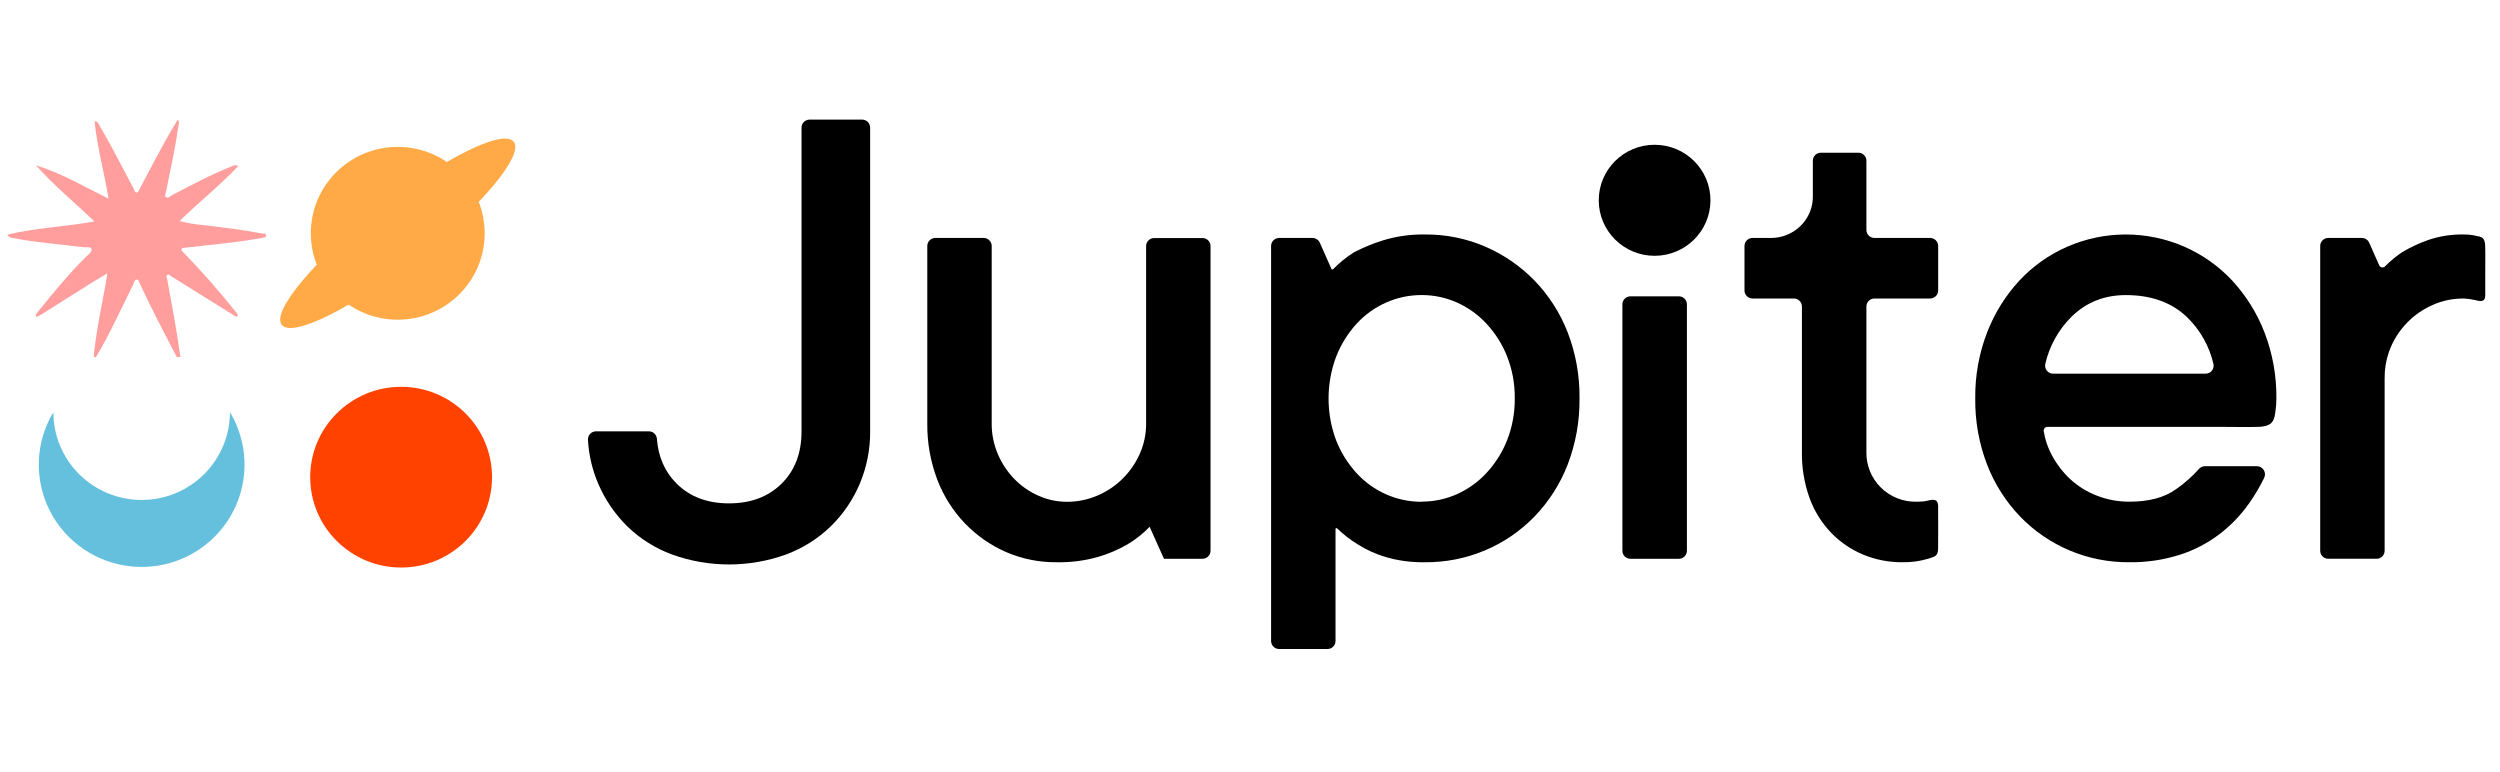
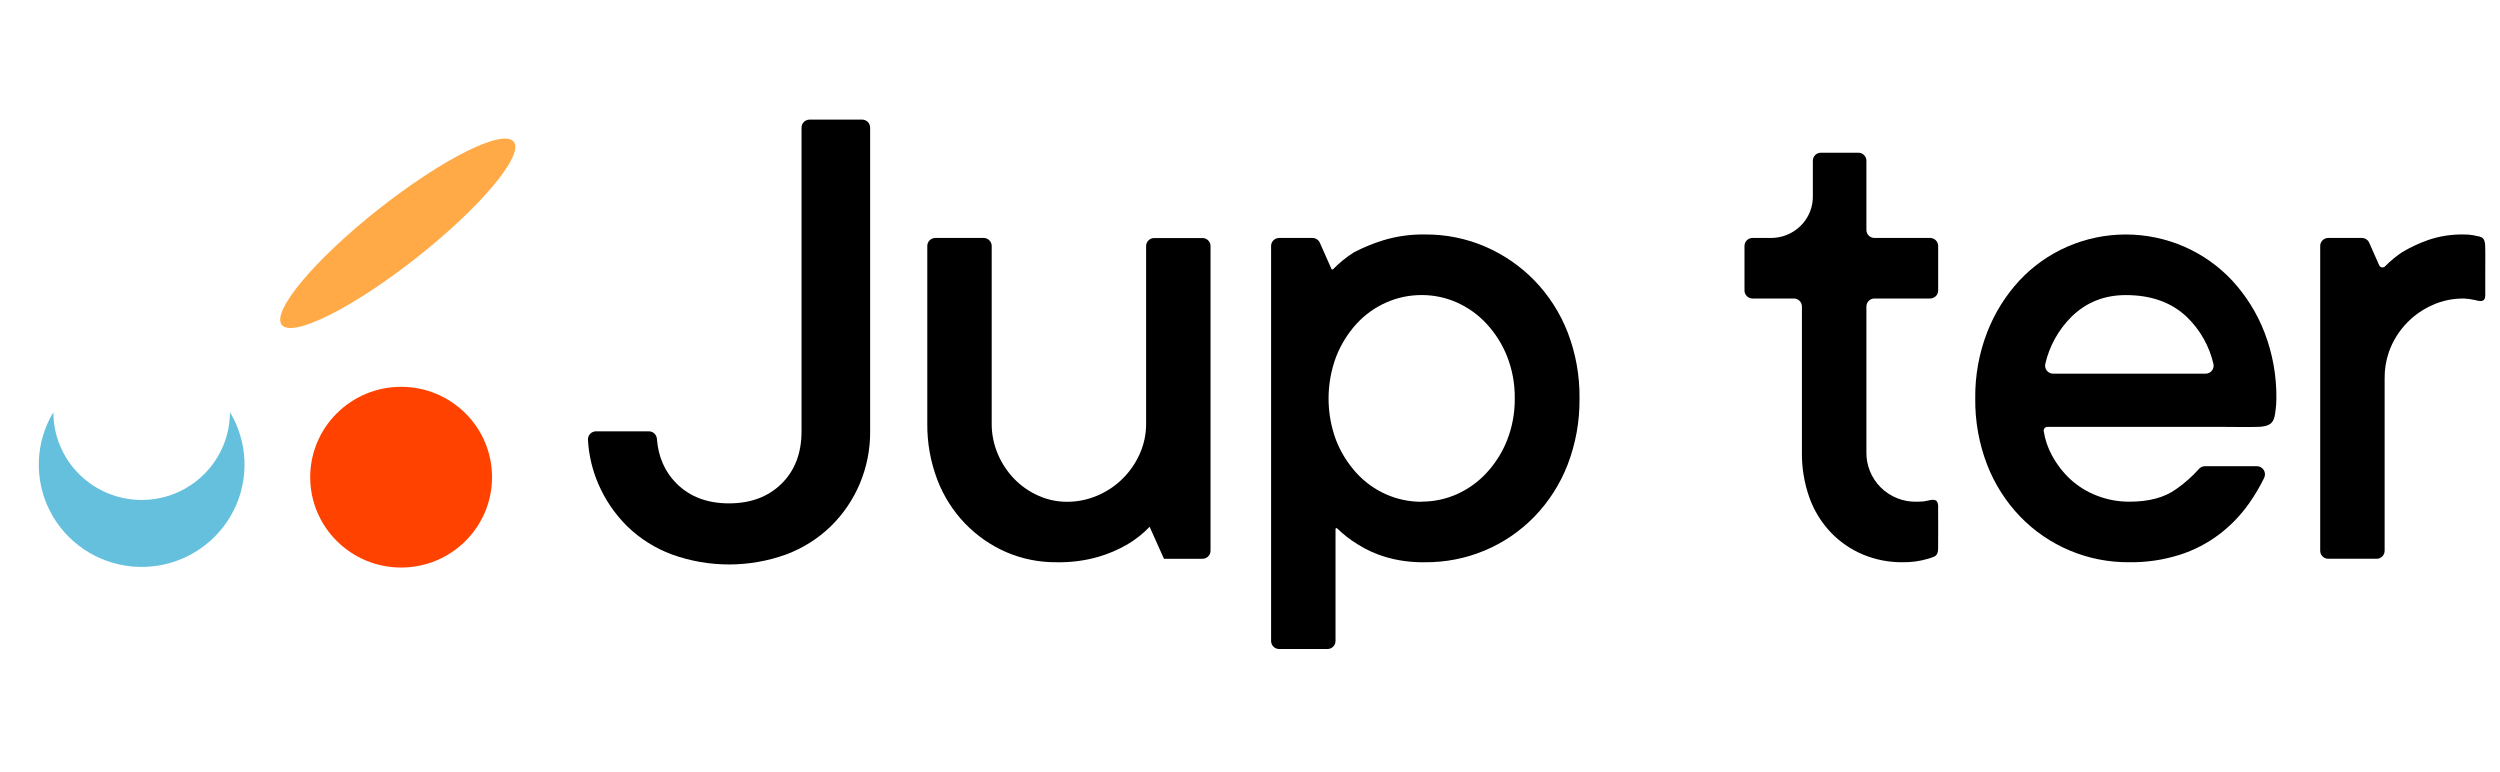
<svg xmlns="http://www.w3.org/2000/svg" width="340" height="105" viewBox="0 0 340 105" fill="none">
-   <path d="M12.74 48.563C13.065 45.2 13.759 41.896 14.373 38.578C14.447 38.17 14.504 37.759 14.597 37.173C13.796 37.65 13.151 38.027 12.513 38.425C10.268 39.839 8.027 41.253 5.789 42.668C5.587 42.795 5.378 42.909 5.168 43.023C5.072 43.073 4.944 43.113 4.885 43.002C4.87 42.955 4.864 42.906 4.868 42.858C4.872 42.809 4.886 42.761 4.909 42.718C4.979 42.606 5.061 42.502 5.154 42.408C7.235 39.838 9.319 37.276 11.673 34.948C12.001 34.622 12.558 34.269 12.444 33.847C12.35 33.505 11.683 33.672 11.278 33.619C8.183 33.216 5.056 33.004 1.979 32.413C1.662 32.354 1.28 32.391 1 31.911C4.879 30.973 8.831 30.851 12.852 30.116C10.106 27.509 7.307 25.194 4.879 22.479C8.348 23.539 11.424 25.372 14.776 27.029C14.154 23.404 13.22 20.007 12.857 16.488C13.306 16.488 13.348 16.753 13.458 16.949C15.141 19.795 16.622 22.741 18.175 25.653C18.284 25.854 18.319 26.183 18.578 26.183C18.837 26.183 18.898 25.868 19.005 25.669C20.59 22.699 22.113 19.681 23.858 16.795C23.951 16.639 24.047 16.488 24.178 16.265C24.445 16.567 24.309 16.846 24.272 17.103C23.845 20.108 23.188 23.067 22.583 26.04C22.529 26.289 22.343 26.605 22.559 26.788C22.825 27.019 23.092 26.708 23.338 26.581C25.985 25.178 28.626 23.773 31.414 22.664C31.681 22.561 31.916 22.351 32.425 22.558C29.904 25.236 27.068 27.467 24.421 30.06C25.476 30.339 26.553 30.523 27.641 30.609C30.328 30.928 33.012 31.256 35.67 31.763C35.828 31.782 35.988 31.789 36.148 31.784V32.259C32.5 32.972 28.797 33.256 25.115 33.696C24.96 33.715 24.757 33.696 24.698 33.858C24.61 34.107 24.845 34.232 24.984 34.372C27.417 36.879 29.723 39.494 31.9 42.217C32.087 42.448 32.359 42.649 32.332 42.994C32.065 43.129 31.897 42.944 31.729 42.837C28.944 41.103 26.158 39.367 23.372 37.629C23.178 37.51 22.98 37.234 22.751 37.38C22.521 37.526 22.703 37.817 22.751 38.037C23.391 41.538 24.063 45.033 24.53 48.563H24.045C22.324 45.264 20.592 41.973 19.026 38.597C18.922 38.374 18.871 37.995 18.57 38.019C18.268 38.043 18.25 38.406 18.137 38.637C17.393 40.151 16.673 41.678 15.92 43.19C15.016 45.007 14.109 46.826 13.052 48.563H12.74Z" fill="#FF9E9D" />
  <path d="M54.552 77.185C61.381 77.185 66.917 71.683 66.917 64.896C66.917 58.109 61.381 52.607 54.552 52.607C47.724 52.607 42.188 58.109 42.188 64.896C42.188 71.683 47.724 77.185 54.552 77.185Z" fill="#FF4200" />
  <path d="M32.364 58.293C32.068 57.517 31.702 56.77 31.27 56.06C31.27 59.225 30.005 62.26 27.753 64.498C25.502 66.736 22.448 67.994 19.264 67.994C16.079 67.994 13.025 66.736 10.774 64.498C8.522 62.26 7.257 59.225 7.257 56.06C6.042 58.08 5.362 60.374 5.282 62.726C5.202 65.079 5.724 67.412 6.8 69.51C7.875 71.607 9.468 73.398 11.429 74.717C13.391 76.035 15.658 76.837 18.016 77.047C20.375 77.257 22.748 76.869 24.915 75.919C27.081 74.969 28.97 73.487 30.403 71.614C31.837 69.741 32.768 67.536 33.111 65.207C33.453 62.878 33.196 60.501 32.361 58.298L32.364 58.293Z" fill="#64C0DD" />
-   <path d="M54.093 43.479C60.623 43.479 65.916 38.218 65.916 31.728C65.916 25.239 60.623 19.978 54.093 19.978C47.564 19.978 42.271 25.239 42.271 31.728C42.271 38.218 47.564 43.479 54.093 43.479Z" fill="#FFAA47" />
  <path d="M56.711 35.003C65.421 28.125 71.309 21.083 69.863 19.274C68.418 17.466 60.185 21.576 51.476 28.454C42.767 35.333 36.878 42.374 38.324 44.183C39.77 45.991 48.002 41.881 56.711 35.003Z" fill="#FFAA47" />
  <path d="M117.238 16.265C117.53 16.265 117.81 16.38 118.017 16.586C118.224 16.791 118.34 17.07 118.34 17.36V58.659C118.36 61.112 117.877 63.544 116.92 65.806C116.005 67.974 114.665 69.94 112.977 71.587C111.244 73.258 109.184 74.557 106.925 75.403C101.901 77.221 96.394 77.221 91.37 75.403C89.106 74.565 87.042 73.265 85.313 71.587C83.635 69.931 82.296 67.968 81.37 65.806C80.548 63.901 80.071 61.868 79.961 59.799C79.955 59.651 79.98 59.503 80.033 59.365C80.086 59.226 80.167 59.1 80.271 58.993C80.375 58.887 80.499 58.802 80.636 58.745C80.774 58.687 80.922 58.658 81.071 58.659H88.248C88.529 58.663 88.799 58.773 89.001 58.967C89.204 59.161 89.325 59.425 89.34 59.704C89.535 62.159 90.425 64.177 92.008 65.758C93.819 67.56 96.199 68.46 99.15 68.458C102.101 68.456 104.481 67.564 106.29 65.782C108.103 63.998 109.009 61.624 109.009 58.659V17.36C109.009 17.216 109.037 17.074 109.092 16.941C109.148 16.808 109.229 16.687 109.331 16.585C109.433 16.483 109.555 16.403 109.689 16.348C109.823 16.293 109.966 16.265 110.111 16.265H117.238Z" fill="black" />
  <path d="M143.684 76.464C141.319 76.486 138.976 76.011 136.809 75.072C134.714 74.152 132.821 72.833 131.237 71.189C129.594 69.472 128.313 67.445 127.47 65.228C126.543 62.786 126.082 60.194 126.112 57.585V33.452C126.112 33.164 126.227 32.888 126.431 32.683C126.636 32.479 126.913 32.364 127.203 32.362H133.775C134.066 32.362 134.345 32.477 134.55 32.681C134.756 32.886 134.871 33.163 134.871 33.452V57.585C134.859 59.015 135.143 60.432 135.704 61.748C136.233 63.004 136.991 64.151 137.94 65.132C138.871 66.091 139.978 66.863 141.203 67.405C142.431 67.959 143.764 68.245 145.112 68.243C146.519 68.247 147.911 67.966 149.205 67.415C150.482 66.88 151.645 66.109 152.633 65.143C153.624 64.171 154.423 63.023 154.989 61.759C155.582 60.45 155.883 59.03 155.872 57.595V33.463C155.872 33.174 155.988 32.897 156.193 32.693C156.398 32.489 156.676 32.374 156.966 32.373H163.538C163.828 32.374 164.107 32.489 164.312 32.693C164.517 32.897 164.632 33.174 164.632 33.463V74.905C164.632 75.193 164.517 75.47 164.312 75.674C164.107 75.879 163.828 75.994 163.538 75.995H158.3L156.347 71.64C155.453 72.585 154.426 73.397 153.3 74.053C152.063 74.767 150.745 75.331 149.373 75.732C147.524 76.259 145.607 76.505 143.684 76.464V76.464Z" fill="black" />
  <path d="M193.819 31.89C196.634 31.869 199.423 32.433 202.007 33.545C204.52 34.633 206.793 36.2 208.696 38.159C210.65 40.183 212.18 42.572 213.198 45.187C214.304 48.055 214.853 51.106 214.814 54.177C214.851 57.257 214.303 60.316 213.198 63.194C212.184 65.818 210.654 68.214 208.696 70.243C206.772 72.23 204.46 73.806 201.902 74.876C199.344 75.945 196.594 76.486 193.819 76.464C191.999 76.502 190.184 76.263 188.437 75.753C187.112 75.358 185.847 74.785 184.678 74.051C183.655 73.428 182.706 72.692 181.849 71.858C181.831 71.84 181.808 71.827 181.783 71.822C181.758 71.817 181.732 71.82 181.708 71.83C181.685 71.84 181.665 71.857 181.651 71.878C181.637 71.9 181.63 71.925 181.631 71.95V87.178C181.63 87.466 181.514 87.743 181.309 87.947C181.103 88.151 180.824 88.265 180.534 88.265H173.965C173.675 88.265 173.396 88.151 173.191 87.947C172.985 87.743 172.869 87.466 172.869 87.178V33.452C172.869 33.163 172.984 32.886 173.19 32.681C173.395 32.477 173.674 32.362 173.965 32.362H178.501C178.713 32.363 178.92 32.425 179.097 32.541C179.274 32.656 179.413 32.819 179.499 33.012L181.078 36.579C181.087 36.599 181.101 36.617 181.119 36.631C181.136 36.645 181.157 36.654 181.179 36.658C181.201 36.661 181.224 36.659 181.245 36.652C181.266 36.645 181.285 36.632 181.3 36.616C182.142 35.75 183.083 34.986 184.104 34.338L184.219 34.272C185.468 33.632 186.771 33.099 188.112 32.681C189.96 32.12 191.886 31.854 193.819 31.89V31.89ZM193.341 68.222C194.997 68.226 196.634 67.88 198.144 67.206C199.679 66.519 201.057 65.526 202.191 64.289C203.388 62.99 204.333 61.482 204.977 59.842C205.678 58.039 206.028 56.12 206.007 54.188C206.033 52.247 205.685 50.32 204.982 48.51C204.338 46.869 203.393 45.36 202.197 44.06C201.062 42.824 199.684 41.831 198.149 41.143C196.639 40.469 195.002 40.123 193.347 40.127C191.682 40.124 190.035 40.47 188.515 41.143C186.975 41.824 185.596 42.817 184.467 44.06C183.28 45.371 182.344 46.888 181.705 48.534C180.343 52.191 180.343 56.211 181.705 59.868C182.347 61.505 183.283 63.011 184.467 64.315C185.596 65.559 186.975 66.552 188.515 67.233C190.034 67.903 191.679 68.247 193.341 68.243V68.222Z" fill="black" />
-   <path d="M228.326 75.995H221.741C221.597 75.995 221.455 75.966 221.322 75.912C221.189 75.857 221.068 75.776 220.966 75.675C220.865 75.574 220.784 75.454 220.729 75.322C220.675 75.189 220.647 75.048 220.647 74.905V41.387C220.647 41.098 220.762 40.822 220.967 40.618C221.173 40.414 221.451 40.3 221.741 40.3H228.326C228.616 40.3 228.894 40.415 229.099 40.619C229.304 40.822 229.419 41.099 229.42 41.387V74.905C229.42 75.193 229.305 75.47 229.1 75.674C228.895 75.879 228.616 75.994 228.326 75.995V75.995Z" fill="black" />
  <path d="M263.489 75.228C263.559 75.017 263.591 74.795 263.585 74.573C263.61 72.717 263.585 70.844 263.585 68.978C263.605 68.73 263.562 68.481 263.46 68.254C263.145 67.691 262.158 68.142 261.662 68.185C261.299 68.216 260.957 68.232 260.64 68.232C259.74 68.251 258.847 68.089 258.012 67.755C257.177 67.422 256.419 66.924 255.783 66.292C255.147 65.66 254.646 64.906 254.311 64.077C253.975 63.247 253.812 62.358 253.831 61.465V41.684C253.831 41.395 253.946 41.119 254.151 40.915C254.356 40.711 254.635 40.596 254.925 40.596H262.497C262.787 40.596 263.065 40.481 263.271 40.276C263.476 40.072 263.591 39.795 263.591 39.507V33.452C263.591 33.164 263.476 32.887 263.271 32.682C263.065 32.478 262.787 32.363 262.497 32.362H254.925C254.635 32.362 254.356 32.248 254.151 32.044C253.946 31.84 253.831 31.563 253.831 31.275V21.855C253.83 21.567 253.715 21.291 253.51 21.087C253.305 20.884 253.027 20.769 252.737 20.768H247.641C247.497 20.768 247.355 20.796 247.222 20.851C247.089 20.905 246.969 20.985 246.867 21.087C246.766 21.187 246.685 21.307 246.63 21.439C246.575 21.571 246.547 21.712 246.547 21.855V26.589C246.569 27.357 246.432 28.121 246.143 28.833C245.854 29.546 245.42 30.191 244.868 30.729C244.318 31.268 243.662 31.692 242.942 31.972C242.222 32.253 241.453 32.386 240.679 32.362H238.345C238.054 32.363 237.776 32.478 237.571 32.682C237.366 32.887 237.251 33.164 237.251 33.452V39.507C237.251 39.795 237.366 40.072 237.571 40.276C237.776 40.481 238.054 40.596 238.345 40.596H243.964C244.108 40.596 244.25 40.624 244.383 40.678C244.516 40.733 244.637 40.813 244.739 40.914C244.841 41.015 244.922 41.135 244.977 41.267C245.032 41.399 245.061 41.541 245.061 41.684V61.465C245.028 63.592 245.378 65.707 246.093 67.713C246.721 69.453 247.702 71.047 248.975 72.396C250.204 73.684 251.687 74.708 253.332 75.403C255.044 76.121 256.885 76.482 258.743 76.464C259.917 76.484 261.086 76.325 262.211 75.992C262.9 75.772 263.316 75.692 263.489 75.228Z" fill="black" />
  <path d="M307.962 45.187C306.957 42.593 305.471 40.209 303.581 38.159C301.747 36.194 299.526 34.623 297.057 33.545C294.551 32.454 291.844 31.89 289.108 31.89C286.371 31.89 283.664 32.454 281.158 33.545C278.689 34.623 276.468 36.194 274.634 38.159C272.745 40.209 271.26 42.593 270.256 45.187C269.146 48.054 268.596 51.105 268.634 54.177C268.593 57.266 269.144 60.333 270.256 63.218C271.269 65.829 272.789 68.216 274.73 70.243C276.648 72.232 278.955 73.81 281.51 74.88C284.064 75.95 286.812 76.489 289.584 76.464C291.918 76.495 294.241 76.151 296.465 75.446C298.414 74.82 300.241 73.868 301.868 72.632C303.406 71.452 304.756 70.048 305.87 68.466C306.647 67.365 307.333 66.205 307.922 64.994C308.006 64.827 308.045 64.641 308.037 64.454C308.028 64.267 307.972 64.085 307.873 63.926C307.774 63.767 307.636 63.635 307.472 63.544C307.308 63.452 307.123 63.404 306.935 63.403H299.867C299.707 63.403 299.549 63.439 299.405 63.508C299.261 63.577 299.134 63.677 299.034 63.801C298.116 64.828 297.079 65.743 295.945 66.527C294.376 67.662 292.257 68.23 289.589 68.23C288.073 68.237 286.57 67.956 285.16 67.402C283.832 66.892 282.612 66.137 281.566 65.177C280.561 64.24 279.718 63.145 279.069 61.937C278.503 60.905 278.123 59.783 277.945 58.622C277.936 58.551 277.942 58.479 277.963 58.411C277.985 58.342 278.02 58.279 278.067 58.225C278.115 58.172 278.173 58.129 278.239 58.099C278.304 58.07 278.375 58.054 278.447 58.054H302.097C303.778 58.054 305.459 58.102 307.138 58.054C307.727 58.036 308.514 57.943 308.936 57.484C309.357 57.025 309.405 56.322 309.488 55.697C309.55 55.211 309.583 54.722 309.587 54.233C309.629 51.142 309.078 48.072 307.962 45.187V45.187ZM299.958 50.817H279.223C279.061 50.817 278.9 50.781 278.753 50.711C278.606 50.642 278.477 50.54 278.374 50.414C278.272 50.288 278.199 50.141 278.161 49.984C278.124 49.826 278.122 49.663 278.156 49.504C278.711 47.073 279.946 44.846 281.718 43.081C283.723 41.115 286.186 40.132 289.109 40.132C292.567 40.132 295.336 41.126 297.417 43.113C299.22 44.856 300.476 47.08 301.033 49.518C301.065 49.676 301.062 49.839 301.023 49.996C300.984 50.153 300.91 50.299 300.806 50.423C300.703 50.548 300.573 50.648 300.425 50.716C300.278 50.784 300.117 50.819 299.955 50.817H299.958Z" fill="black" />
  <path d="M336.501 40.779L336.559 40.795L336.666 40.817L336.834 40.864C337.445 41.01 337.995 41.021 337.995 40.188C337.995 39.028 337.995 37.868 337.995 36.706C337.995 35.547 338.021 34.388 337.976 33.232C337.891 32.458 337.613 32.28 337.221 32.171C336.922 32.102 336.621 32.041 336.317 31.983C335.899 31.915 335.477 31.884 335.054 31.89C333.386 31.857 331.725 32.121 330.15 32.67C328.943 33.101 327.782 33.648 326.682 34.303C325.848 34.861 325.074 35.502 324.374 36.218C324.319 36.276 324.25 36.32 324.174 36.345C324.098 36.371 324.017 36.377 323.938 36.364C323.859 36.351 323.784 36.319 323.721 36.27C323.657 36.222 323.606 36.158 323.573 36.086L322.213 33.012C322.125 32.814 321.979 32.646 321.795 32.53C321.61 32.414 321.395 32.356 321.177 32.362H316.642C316.498 32.362 316.355 32.391 316.222 32.445C316.089 32.5 315.969 32.58 315.867 32.682C315.765 32.783 315.685 32.903 315.63 33.035C315.575 33.167 315.547 33.309 315.548 33.452V74.905C315.547 75.047 315.575 75.189 315.63 75.321C315.685 75.453 315.766 75.573 315.867 75.674C315.969 75.775 316.09 75.855 316.222 75.91C316.355 75.964 316.498 75.992 316.642 75.992H323.213C323.357 75.992 323.5 75.964 323.633 75.91C323.766 75.855 323.887 75.775 323.988 75.674C324.09 75.573 324.171 75.453 324.226 75.321C324.281 75.189 324.31 75.048 324.31 74.905V51.536C324.289 50.301 324.481 49.072 324.878 47.903C325.413 46.371 326.283 44.977 327.426 43.821C328.405 42.836 329.559 42.041 330.831 41.477C332.179 40.877 333.644 40.578 335.121 40.602C335.579 40.617 336.034 40.679 336.479 40.788L336.501 40.779Z" fill="black" />
-   <path d="M225.025 34.789C229.221 34.789 232.622 31.409 232.622 27.239C232.622 23.069 229.221 19.689 225.025 19.689C220.83 19.689 217.429 23.069 217.429 27.239C217.429 31.409 220.83 34.789 225.025 34.789Z" fill="black" />
</svg>